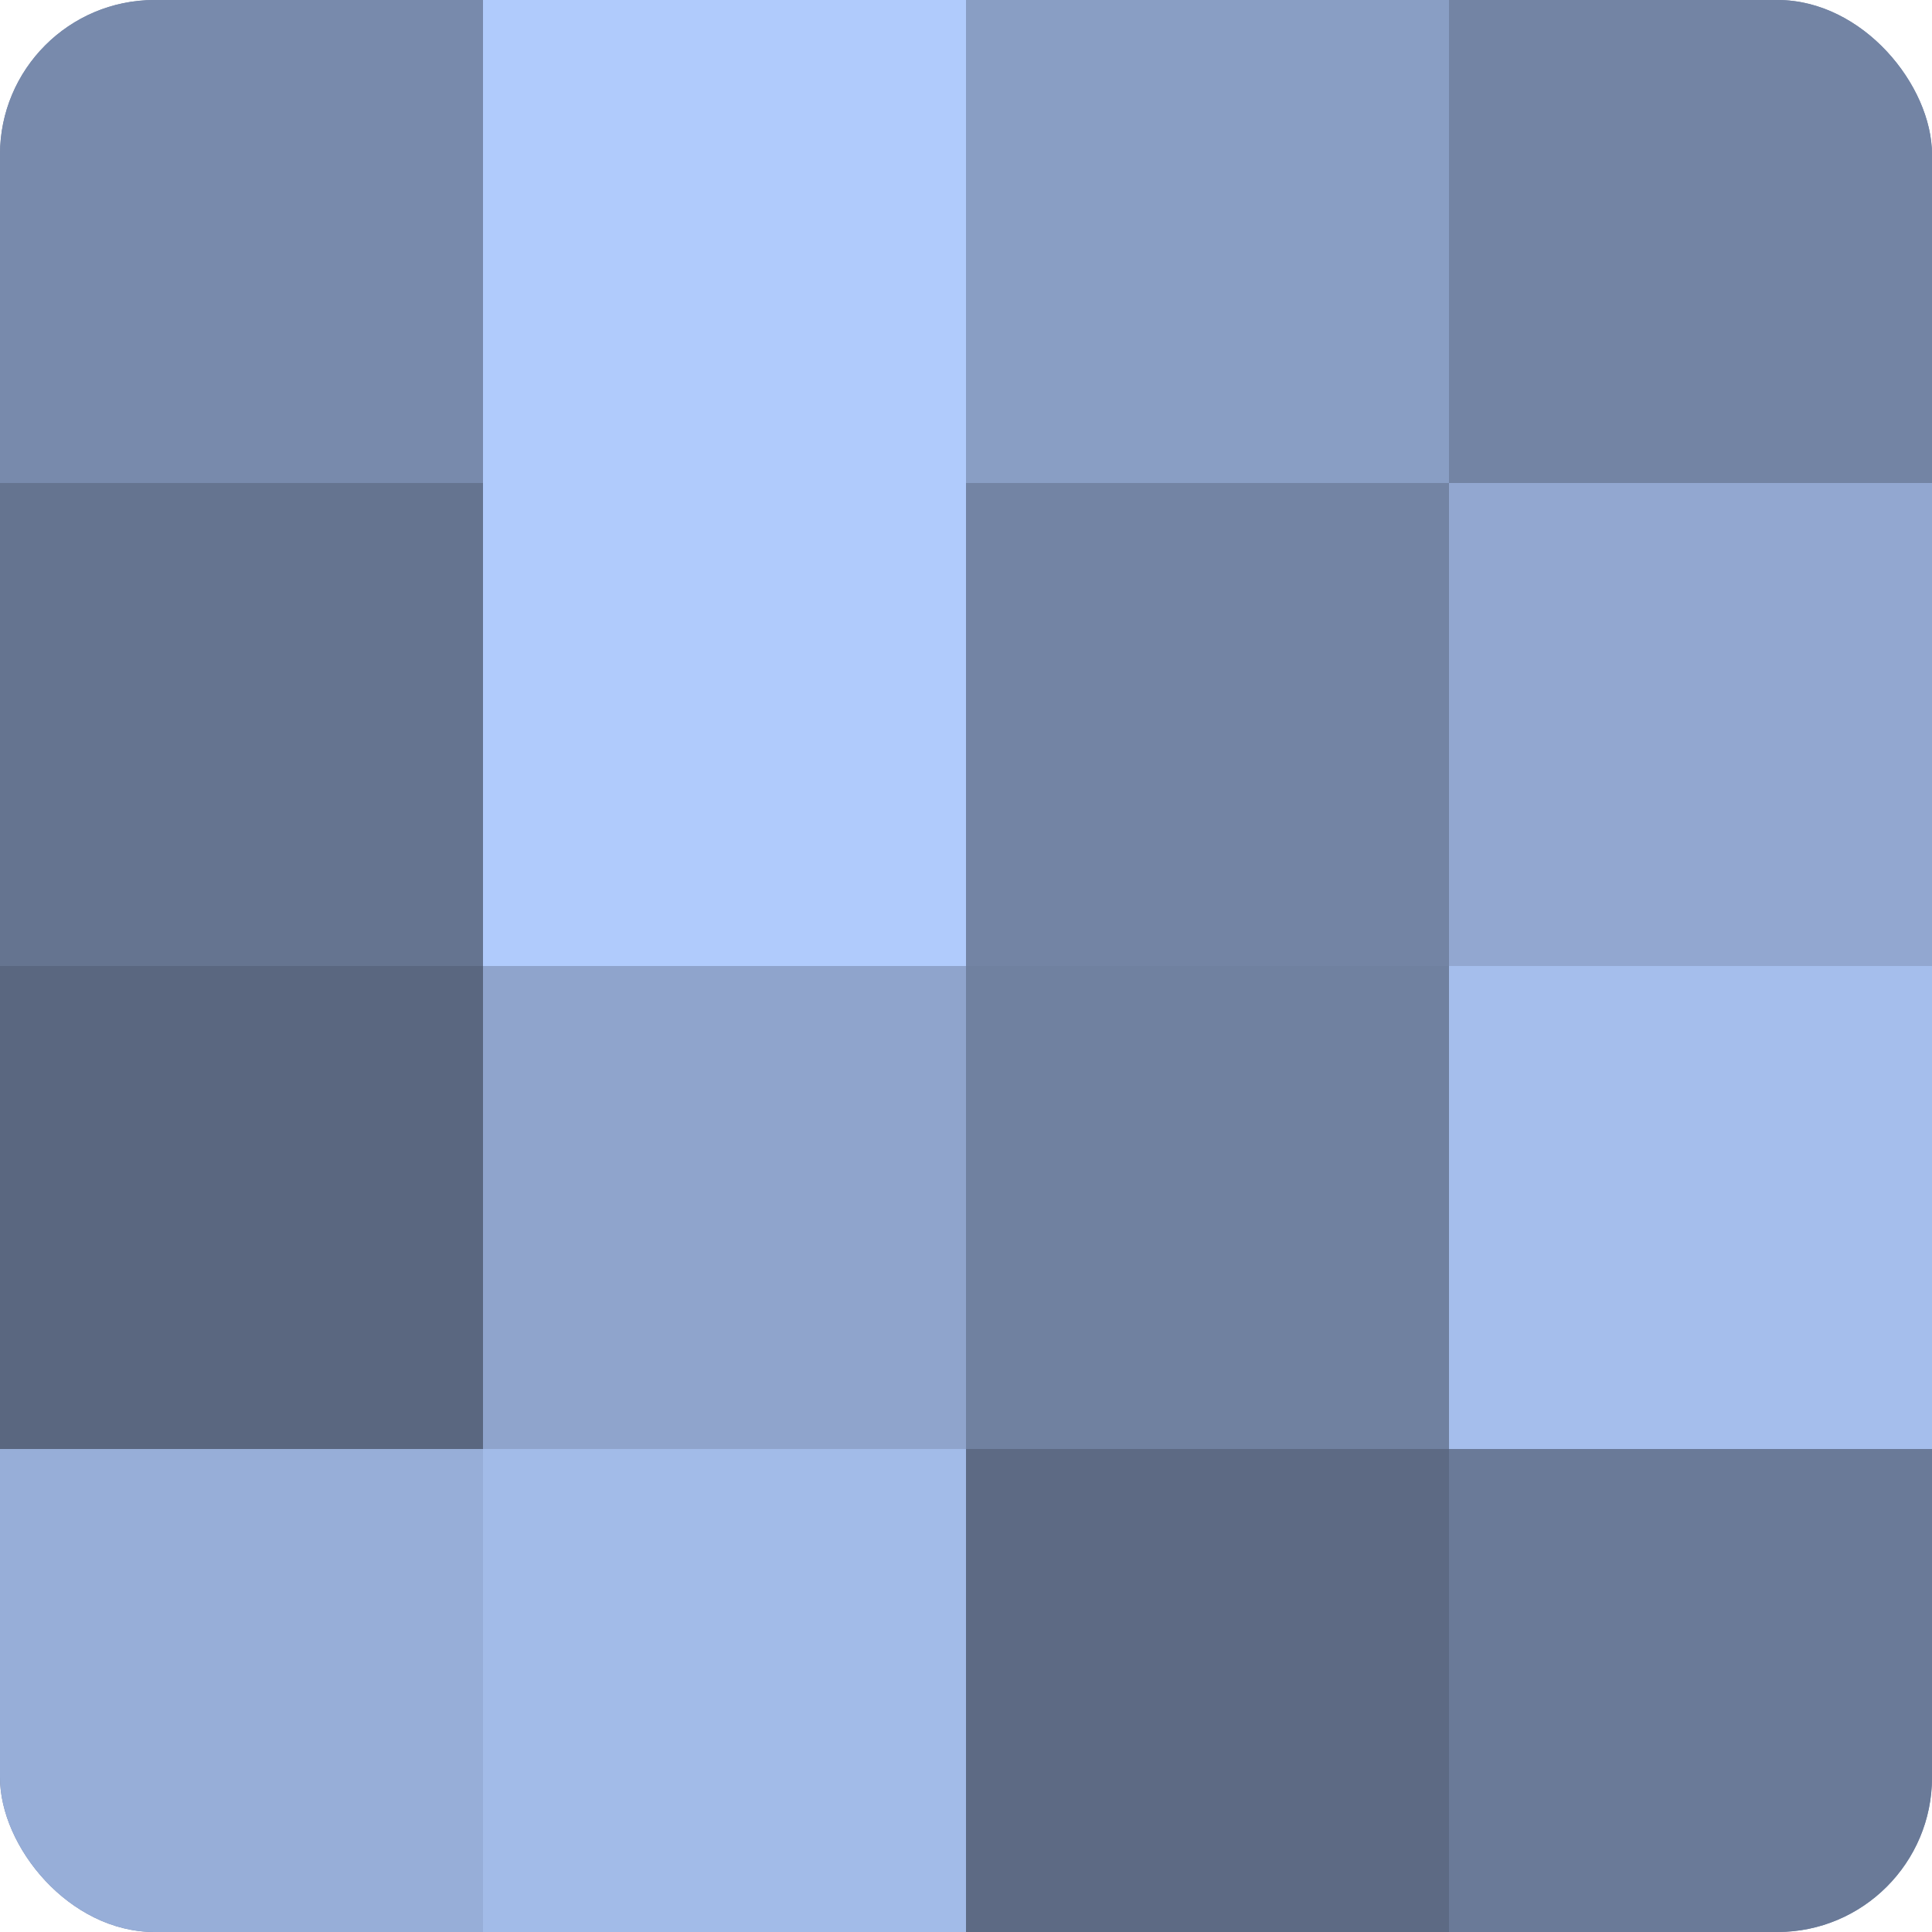
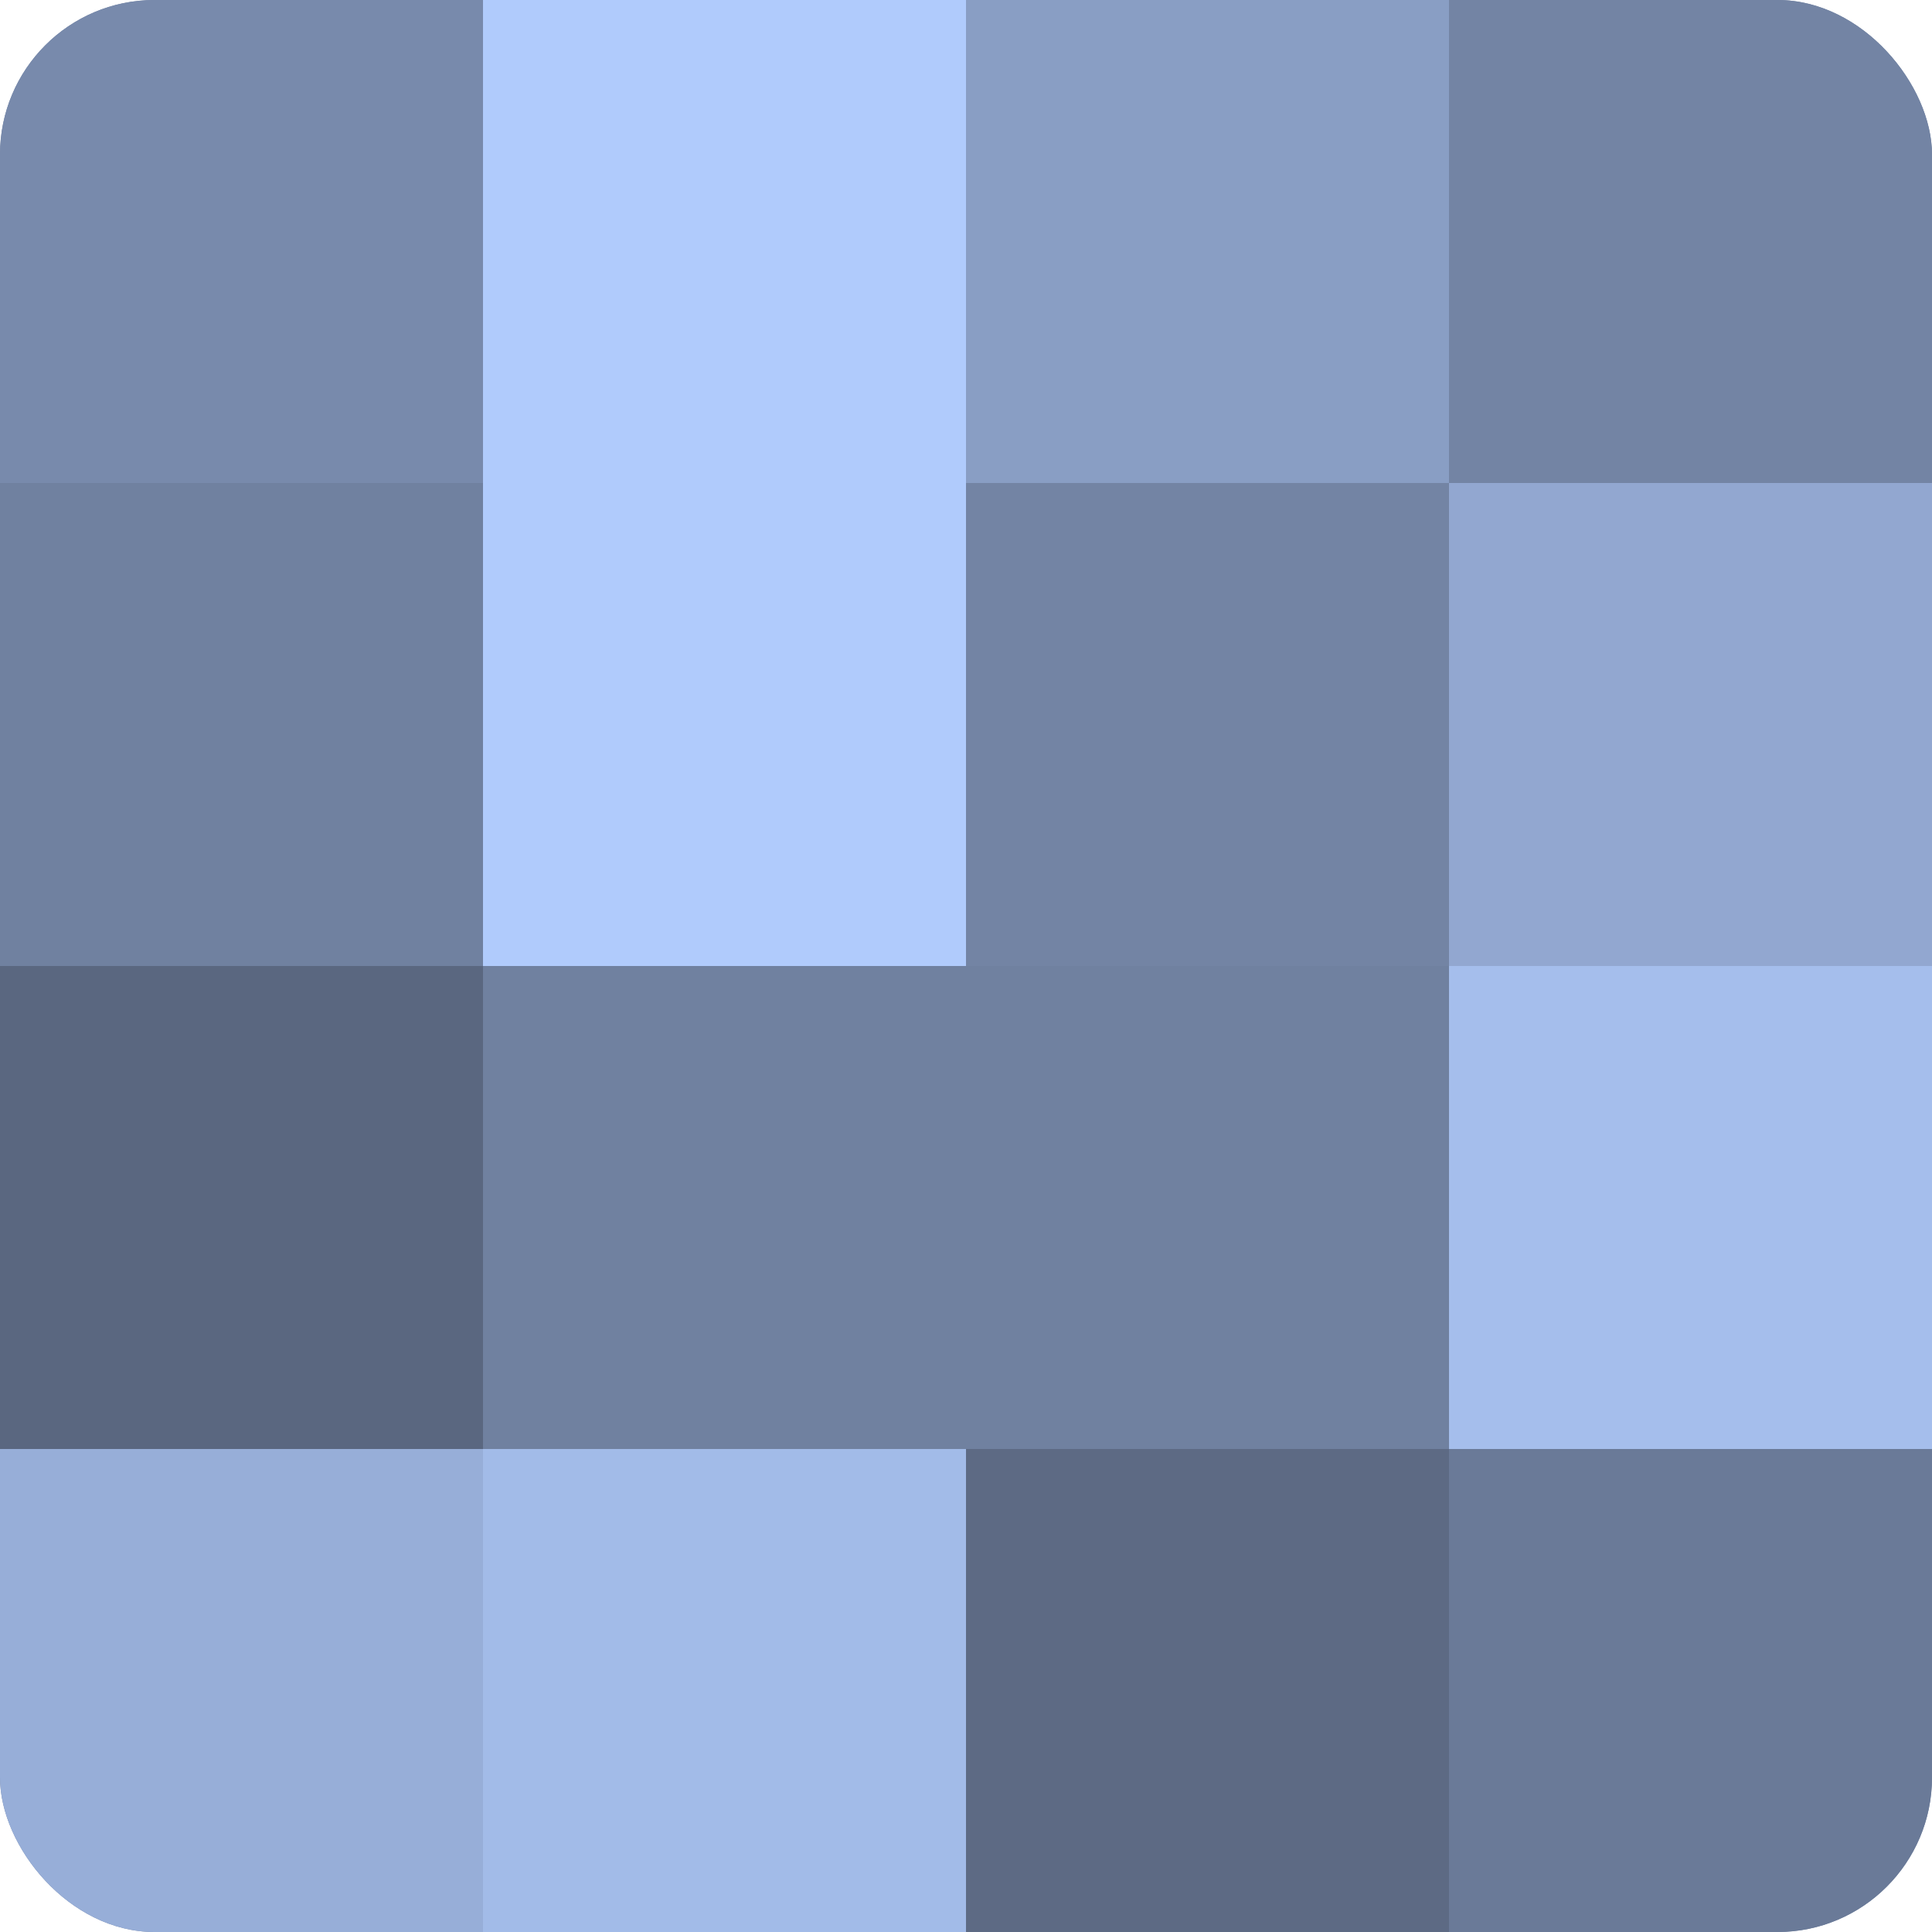
<svg xmlns="http://www.w3.org/2000/svg" width="60" height="60" viewBox="0 0 100 100" preserveAspectRatio="xMidYMid meet">
  <defs>
    <clipPath id="c" width="100" height="100">
      <rect width="100" height="100" rx="8" ry="8" />
    </clipPath>
  </defs>
  <g clip-path="url(#c)">
    <rect width="100" height="100" fill="#7081a0" />
    <rect width="25" height="25" fill="#788aac" />
-     <rect y="25" width="25" height="25" fill="#657490" />
    <rect y="50" width="25" height="25" fill="#5a6780" />
    <rect y="75" width="25" height="25" fill="#97aed8" />
    <rect x="25" width="25" height="25" fill="#b0cbfc" />
    <rect x="25" y="25" width="25" height="25" fill="#b0cbfc" />
-     <rect x="25" y="50" width="25" height="25" fill="#8fa4cc" />
    <rect x="25" y="75" width="25" height="25" fill="#a2bbe8" />
    <rect x="50" width="25" height="25" fill="#899ec4" />
    <rect x="50" y="25" width="25" height="25" fill="#7384a4" />
    <rect x="50" y="50" width="25" height="25" fill="#7081a0" />
    <rect x="50" y="75" width="25" height="25" fill="#5d6a84" />
    <rect x="75" width="25" height="25" fill="#7384a4" />
    <rect x="75" y="25" width="25" height="25" fill="#92a7d0" />
    <rect x="75" y="50" width="25" height="25" fill="#a5beec" />
    <rect x="75" y="75" width="25" height="25" fill="#6a7a98" />
  </g>
</svg>